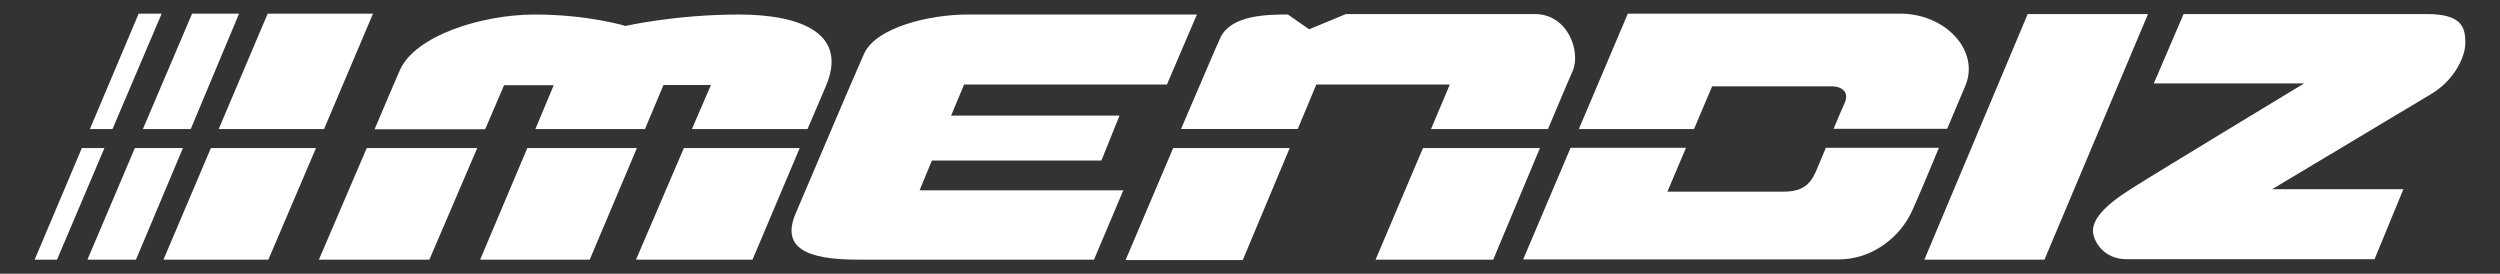
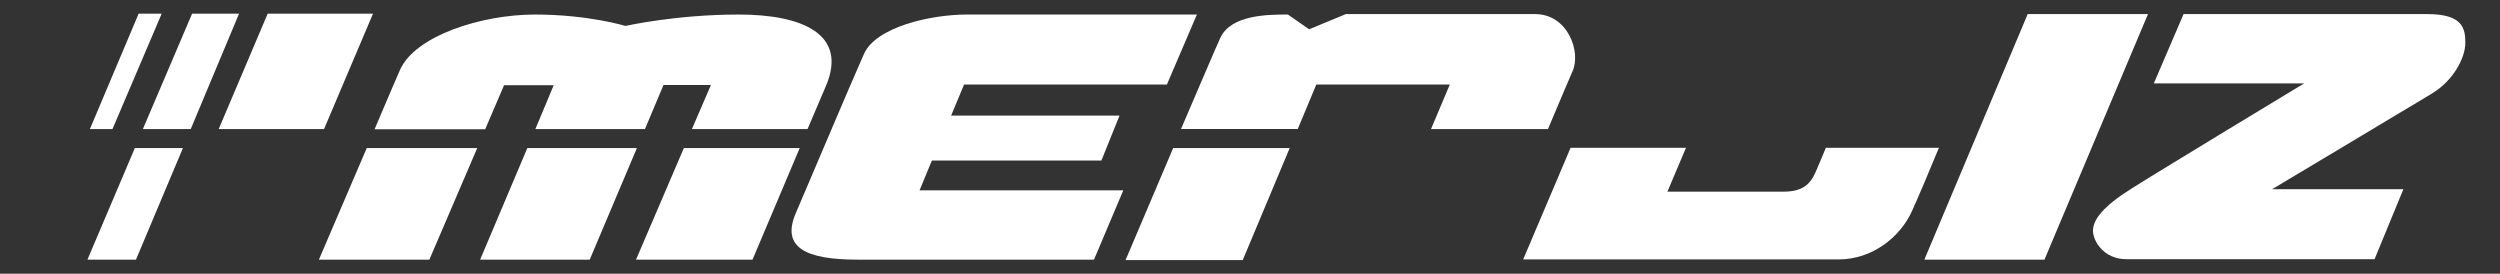
<svg xmlns="http://www.w3.org/2000/svg" id="Laag_1" data-name="Laag 1" version="1.1" viewBox="0 0 1117.9 122.4">
  <rect x="0" y="0" width="1117.9" height="122.4" fill="#333333" stroke="none" />
  <defs>
    <style> .cls-1 { fill: #fff; stroke-width: 0px; } </style>
  </defs>
  <path class="cls-1" d="M432.2,6.5h103l-13.4,31.3h-90.7l-5.8,13.9h75.3l-8.1,20.1h-75.8l-5.5,13.3h91.1l-13.1,31h-105.8c-23.2,0-34.2-5.5-27.5-20.9,6.6-15.4,25-58.9,30.4-71,5.3-12.1,29.7-17.7,46.1-17.7" />
  <polyline class="cls-1" points="906.7 6.3 960.5 6.3 914.2 116.1 860.5 116.1 906.7 6.3" />
  <path class="cls-1" d="M976.4,6.3h109.1c15.9,0,16.9,6.6,16.9,12.9s-5,16.6-14.9,22.6c-9.9,6-71.5,42.8-71.5,42.8h58.7l-12.9,31.3h-111c-10,0-14.9-8-14.9-12.8s4.5-10.8,17.1-18.7c12.6-8,77.3-47.1,77.3-47.1h-67.2l13.3-31" />
  <path class="cls-1" d="M580.3,57.7l8.3-19.9h59.7l-8.4,19.9h52.3c5.3-12.6,9.7-23,11-25.9,3.8-8.5-2-25.5-16.8-25.5h-84.6l-16.4,6.8-9.5-6.6c-8.6,0-25.4,0-30.2,10.4-2,4.3-9.4,21.7-17.6,40.8h52" />
  <path class="cls-1" d="M524.6,66.2c-10.7,25.1-21.3,50.1-21.3,50.1h52.4l21-50.1h-52.1" />
-   <path class="cls-1" d="M636.3,66.2l-21.2,49.9h52.6s11.1-26.5,20.9-49.9h-52.3" />
-   <path class="cls-1" d="M757.5,57.7l8.1-19.1h53.2c5.5,0,8.1,3,6,7.6-.9,1.9-2.8,6.4-4.9,11.4h50.8c3-7.2,5.9-14,8.1-19.2,6.6-15.4-8.5-32.3-29.2-32.3h-121.7l-21.9,51.6h51.5" />
  <path class="cls-1" d="M816.4,66.2c-1.9,4.7-3.7,8.8-4.6,10.9-2.5,5.6-6.1,8.6-14.3,8.6h-51.9l8.3-19.6h-51.6l-21.2,49.9h141.1c14.9,0,27.5-9.9,32.8-21.7,2.8-6.2,7.4-17,12-28.2h-50.7" />
  <polyline class="cls-1" points="144.9 57.7 166.8 6.1 119.7 6.1 97.8 57.7 144.9 57.7" />
-   <polyline class="cls-1" points="94.3 66.2 73.1 116.1 120 116.1 141.3 66.2 94.3 66.2" />
  <path class="cls-1" d="M217,57.7l8.4-19.6h22.2l-8.2,19.6h49l8.3-19.7h21.2l-8.5,19.7h51.7c3.1-7.3,6-14,8.2-19.2,10-23.4-10.8-32-39-32s-50.6,5.1-50.6,5.1c0,0-16.6-5.1-40.5-5.1s-53.7,9.5-60.4,24.9c-2.1,4.8-6.4,14.8-11.3,26.4h49.4" />
  <path class="cls-1" d="M164,66.2c-10.2,23.8-21.4,49.9-21.4,49.9h49.4l21.4-49.9h-49.4" />
  <polyline class="cls-1" points="235.8 66.2 214.7 116.1 263.7 116.1 284.8 66.2 235.8 66.2" />
  <path class="cls-1" d="M305.8,66.2l-21.4,49.9h52.1s11-26.1,21.1-49.9h-51.8" />
  <polyline class="cls-1" points="50.3 57.7 72.3 6.1 62 6.1 40.2 57.7 50.3 57.7" />
-   <polyline class="cls-1" points="36.6 66.2 15.5 116.1 25.5 116.1 46.7 66.2 36.6 66.2" />
  <polyline class="cls-1" points="85.3 57.7 106.9 6.1 85.9 6.1 63.9 57.7 85.3 57.7" />
  <polyline class="cls-1" points="60.3 66.2 39.1 116.1 60.8 116.1 81.8 66.2 60.3 66.2" />
</svg>